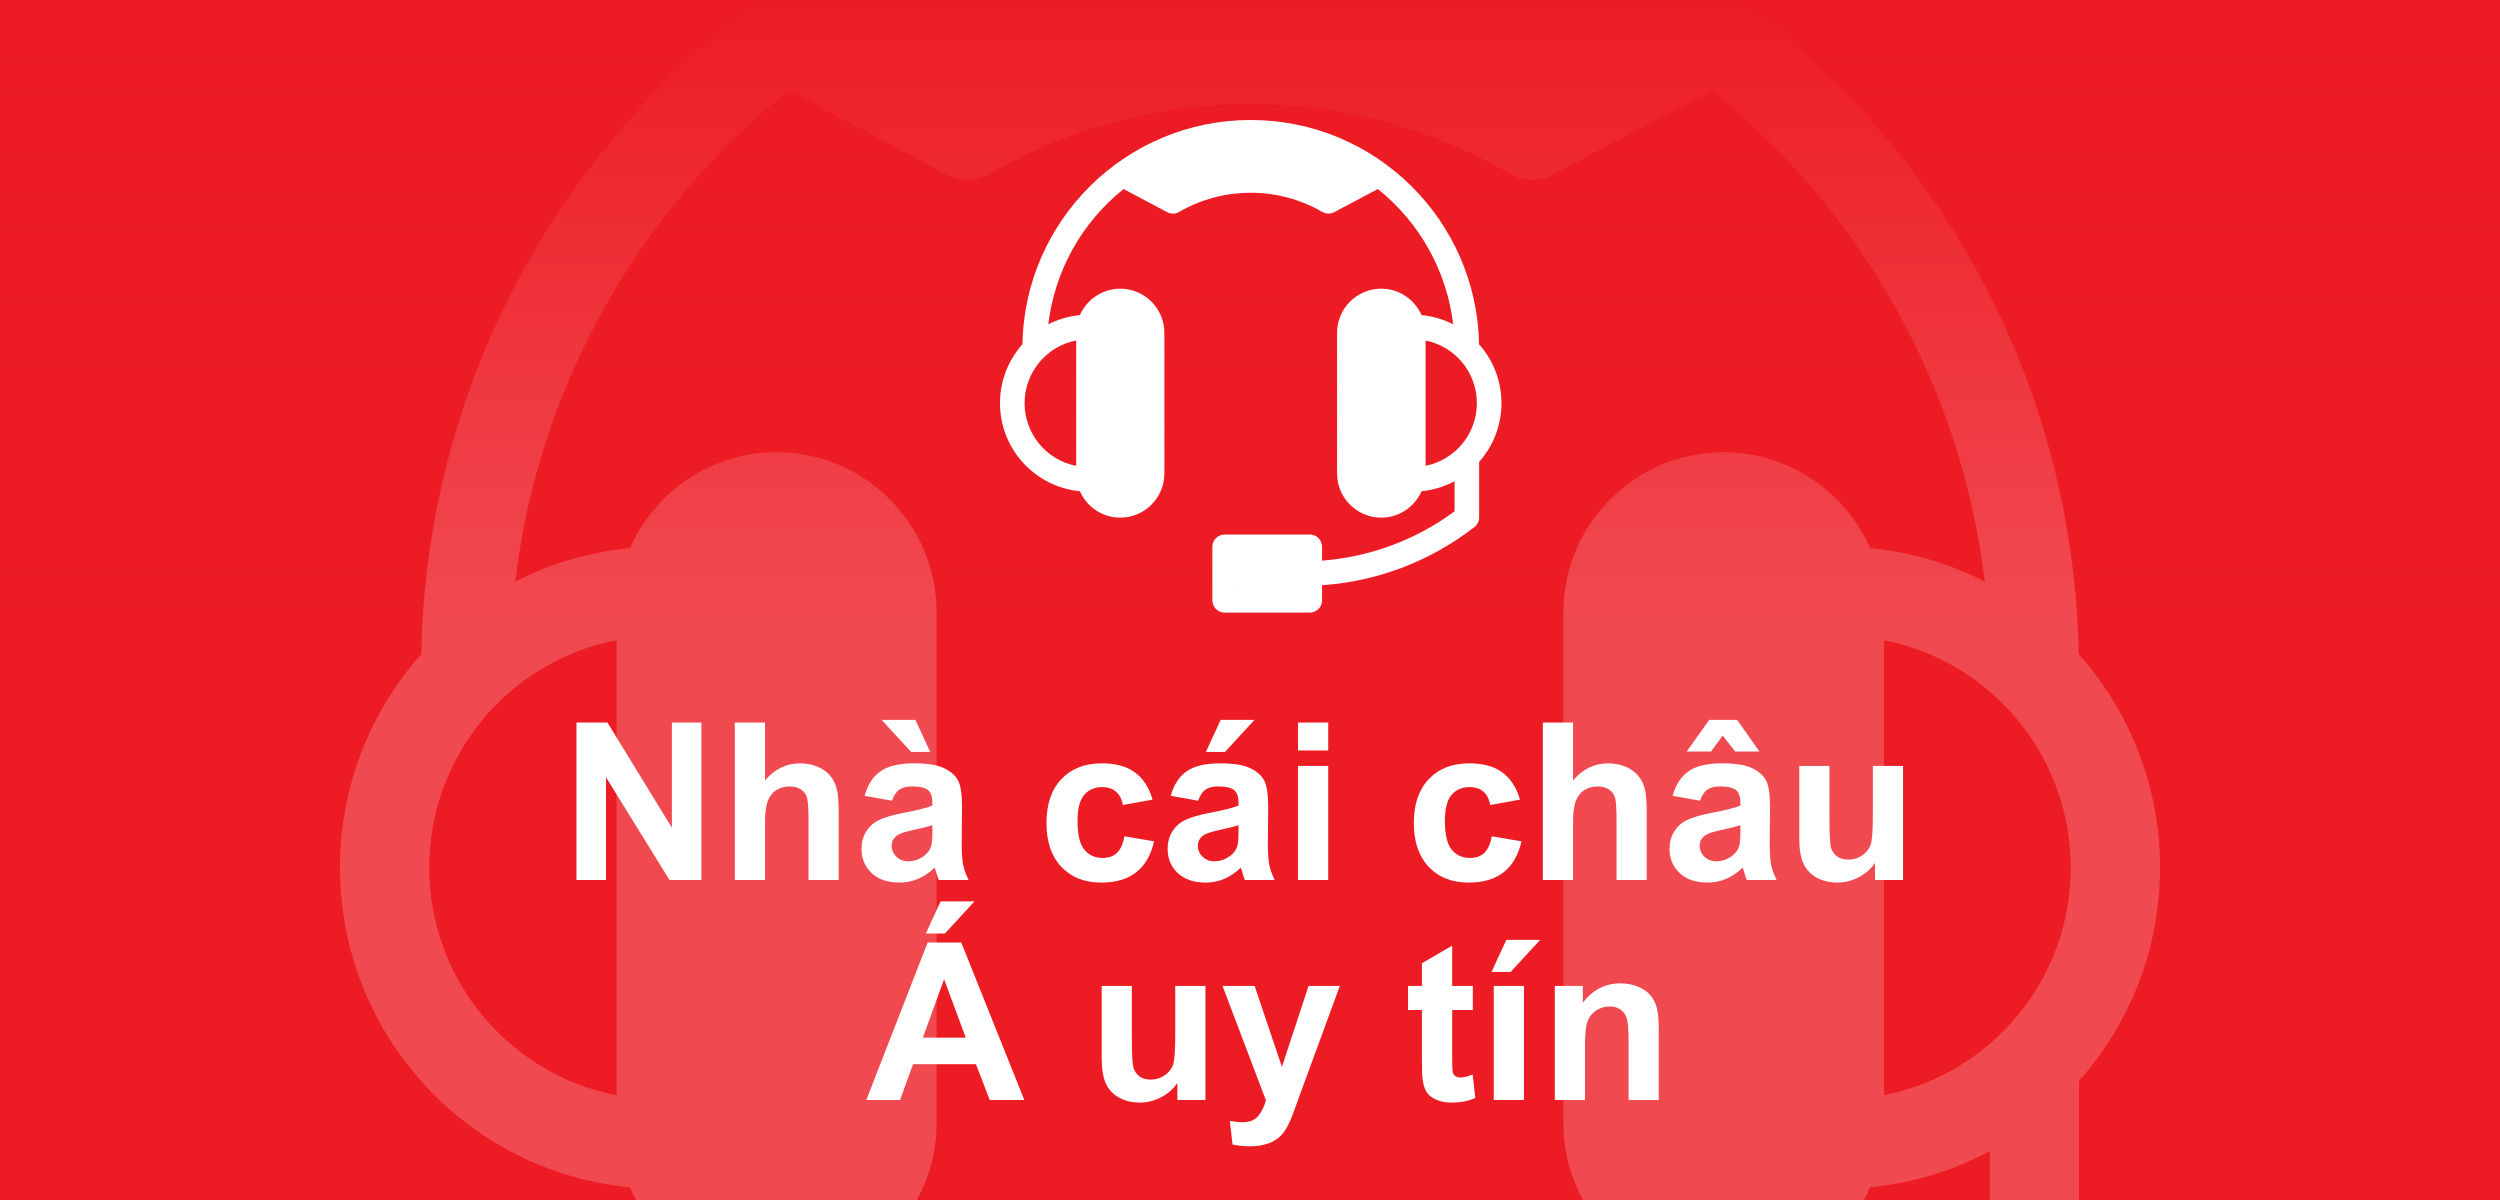
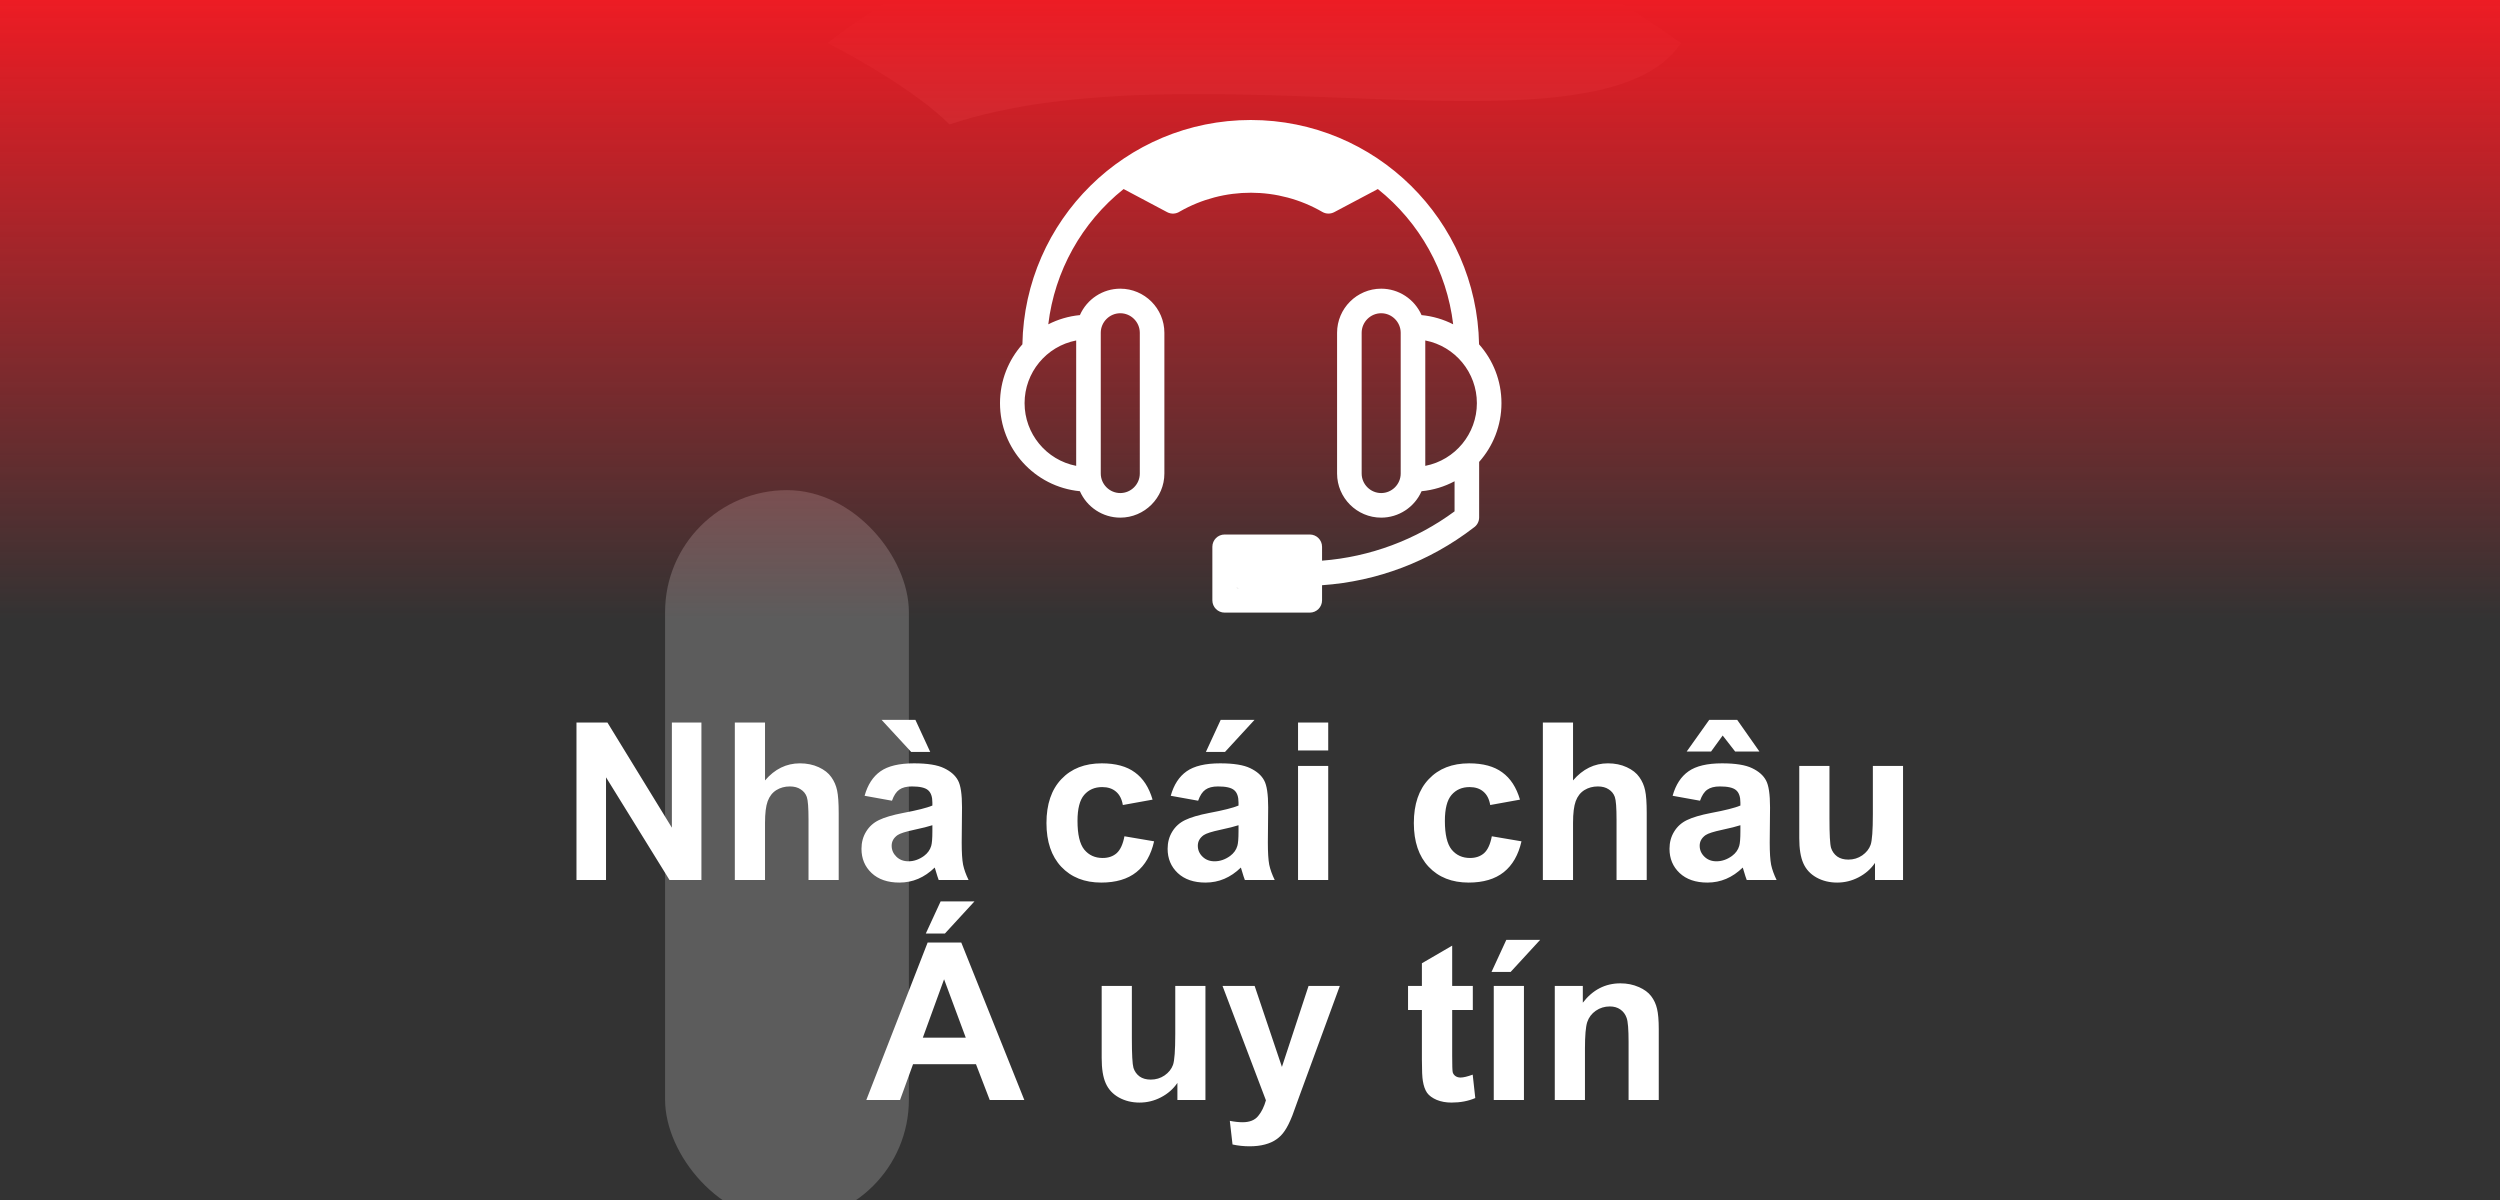
<svg xmlns="http://www.w3.org/2000/svg" width="125" height="60" viewBox="0 0 125 60" fill="none">
  <rect x="0" y="0" width="125" height="60" fill="#333333" stroke="none" />
  <g clip-path="url(#clip0_8420_1265)">
-     <rect width="125" height="60" fill="#ED1C24" />
    <g opacity="0.2">
-       <path d="M70.985 71.677H59.997V76.935H70.985V71.677ZM62.5 -8C85.191 -8 103.536 10.234 103.935 32.709C106.463 35.545 108 39.285 108 43.384C108 47.475 106.47 51.208 103.95 54.044V64.119C103.95 64.9 103.549 65.586 102.942 65.986C94.988 72.112 85.457 75.73 75.445 76.423V79.166C75.445 80.396 74.446 81.395 73.215 81.395H57.766C56.536 81.395 55.537 80.396 55.537 79.166V69.447C55.537 68.216 56.536 67.217 57.766 67.217H73.215C74.446 67.217 75.445 68.216 75.445 69.447V71.967C84.119 71.303 92.492 68.187 99.49 63.019V57.559C97.674 58.528 95.649 59.158 93.502 59.365C92.227 62.262 89.356 64.161 86.172 64.161C81.767 64.161 78.17 60.564 78.17 56.159V30.611C78.17 26.205 81.767 22.609 86.172 22.609C89.356 22.609 92.227 24.508 93.502 27.405C95.551 27.602 97.488 28.185 99.239 29.079C98.088 19.428 93.165 10.589 85.567 4.528L77.657 8.722C77.001 9.07 76.186 9.082 75.497 8.683C67.517 4.061 57.626 4.036 49.621 8.614C48.961 9.052 48.089 9.124 47.341 8.727L39.433 4.528C31.835 10.589 26.912 19.428 25.762 29.079C27.512 28.185 29.449 27.602 31.498 27.405C32.773 24.508 35.644 22.609 38.828 22.609C43.233 22.609 46.83 26.205 46.83 30.611V56.159C46.83 60.564 43.233 64.161 38.828 64.161C35.644 64.161 32.773 62.262 31.498 59.365C23.284 58.573 17 51.647 17 43.384C17 39.285 18.537 35.545 21.065 32.709C21.465 10.232 39.807 -8 62.5 -8ZM43.56 1.672L48.371 4.225C57.21 -0.421 67.79 -0.421 76.629 4.225L81.44 1.672C75.704 -1.744 69.175 -3.539 62.5 -3.539C55.826 -3.539 49.295 -1.744 43.56 1.672ZM86.172 27.069C84.229 27.069 82.631 28.669 82.631 30.611V56.159C82.631 58.102 84.229 59.7 86.172 59.7C88.115 59.7 89.715 58.102 89.715 56.159V30.611C89.715 28.669 88.116 27.069 86.172 27.069ZM94.174 54.764C99.604 53.707 103.539 48.931 103.539 43.384C103.539 37.838 99.604 33.063 94.174 32.005V54.764ZM35.285 30.611V56.159C35.285 58.102 36.884 59.7 38.828 59.7C40.771 59.7 42.369 58.102 42.369 56.159V30.611C42.369 28.669 40.771 27.069 38.828 27.069C36.884 27.069 35.285 28.669 35.285 30.611ZM30.826 54.764V32.005C25.396 33.063 21.461 37.838 21.461 43.384C21.461 48.931 25.396 53.707 30.826 54.764Z" fill="white" />
      <rect x="33.254" y="24.507" width="12.19" height="36.571" rx="6.095" fill="white" />
-       <rect x="82.014" y="24.507" width="12.19" height="36.571" rx="6.095" fill="white" />
      <path d="M84.047 2.157C66.168 -10.846 48.153 -3.261 41.381 2.157C42.735 2.835 45.851 4.596 47.476 6.221C59.666 2.158 79.983 8.253 84.047 2.157Z" fill="white" />
    </g>
    <rect width="125" height="60" fill="url(#paint0_linear_8420_1265)" />
    <path d="M28.824 44V36.126H30.371L33.594 41.384V36.126H35.071V44H33.476L30.301 38.865V44H28.824ZM38.251 36.126V39.021C38.737 38.452 39.319 38.167 39.996 38.167C40.343 38.167 40.657 38.231 40.936 38.36C41.215 38.489 41.425 38.654 41.565 38.855C41.708 39.055 41.804 39.277 41.855 39.52C41.908 39.764 41.935 40.142 41.935 40.654V44H40.426V40.987C40.426 40.389 40.397 40.009 40.34 39.848C40.283 39.687 40.181 39.56 40.034 39.467C39.891 39.37 39.71 39.322 39.491 39.322C39.241 39.322 39.017 39.383 38.82 39.504C38.623 39.626 38.478 39.81 38.385 40.058C38.295 40.301 38.251 40.663 38.251 41.143V44H36.741V36.126H38.251ZM44.599 40.036L43.23 39.789C43.383 39.238 43.648 38.829 44.024 38.565C44.4 38.3 44.959 38.167 45.7 38.167C46.373 38.167 46.875 38.248 47.204 38.409C47.533 38.566 47.764 38.769 47.897 39.016C48.033 39.259 48.101 39.709 48.101 40.364L48.085 42.126C48.085 42.627 48.108 42.997 48.155 43.237C48.205 43.474 48.296 43.728 48.429 44H46.935C46.896 43.9 46.848 43.751 46.791 43.554C46.766 43.465 46.748 43.406 46.737 43.377C46.479 43.628 46.203 43.816 45.91 43.941C45.616 44.066 45.303 44.129 44.97 44.129C44.383 44.129 43.919 43.97 43.579 43.651C43.242 43.332 43.074 42.929 43.074 42.442C43.074 42.12 43.151 41.834 43.305 41.583C43.459 41.329 43.673 41.135 43.949 41.003C44.228 40.867 44.63 40.749 45.152 40.648C45.858 40.516 46.346 40.392 46.619 40.278V40.127C46.619 39.837 46.547 39.632 46.404 39.51C46.261 39.384 45.99 39.322 45.593 39.322C45.324 39.322 45.115 39.376 44.964 39.483C44.814 39.587 44.692 39.771 44.599 40.036ZM46.619 41.261C46.425 41.325 46.119 41.402 45.7 41.492C45.281 41.581 45.007 41.669 44.878 41.755C44.681 41.895 44.583 42.072 44.583 42.287C44.583 42.498 44.662 42.681 44.819 42.834C44.977 42.988 45.177 43.065 45.421 43.065C45.693 43.065 45.953 42.976 46.2 42.797C46.382 42.661 46.502 42.494 46.56 42.297C46.599 42.169 46.619 41.923 46.619 41.562V41.261ZM46.511 37.598H45.56L44.078 35.992H45.77L46.511 37.598ZM57.629 39.982L56.142 40.251C56.092 39.954 55.977 39.73 55.798 39.58C55.622 39.429 55.393 39.354 55.11 39.354C54.734 39.354 54.434 39.485 54.208 39.746C53.986 40.004 53.875 40.437 53.875 41.046C53.875 41.723 53.988 42.201 54.213 42.48C54.443 42.759 54.749 42.899 55.132 42.899C55.418 42.899 55.653 42.818 55.835 42.657C56.018 42.492 56.147 42.211 56.222 41.814L57.705 42.066C57.551 42.747 57.255 43.261 56.818 43.608C56.382 43.955 55.796 44.129 55.062 44.129C54.228 44.129 53.562 43.866 53.064 43.339C52.57 42.813 52.323 42.084 52.323 41.153C52.323 40.212 52.572 39.479 53.069 38.956C53.567 38.43 54.24 38.167 55.089 38.167C55.783 38.167 56.335 38.317 56.743 38.618C57.155 38.915 57.45 39.37 57.629 39.982ZM59.907 40.036L58.537 39.789C58.691 39.238 58.956 38.829 59.332 38.565C59.708 38.3 60.267 38.167 61.008 38.167C61.681 38.167 62.182 38.248 62.512 38.409C62.841 38.566 63.072 38.769 63.205 39.016C63.341 39.259 63.409 39.709 63.409 40.364L63.393 42.126C63.393 42.627 63.416 42.997 63.462 43.237C63.513 43.474 63.604 43.728 63.736 44H62.243C62.204 43.9 62.155 43.751 62.098 43.554C62.073 43.465 62.055 43.406 62.044 43.377C61.787 43.628 61.511 43.816 61.217 43.941C60.924 44.066 60.61 44.129 60.277 44.129C59.69 44.129 59.226 43.97 58.886 43.651C58.55 43.332 58.381 42.929 58.381 42.442C58.381 42.12 58.458 41.834 58.612 41.583C58.766 41.329 58.981 41.135 59.257 41.003C59.536 40.867 59.937 40.749 60.46 40.648C61.165 40.516 61.654 40.392 61.926 40.278V40.127C61.926 39.837 61.855 39.632 61.711 39.51C61.568 39.384 61.298 39.322 60.9 39.322C60.632 39.322 60.422 39.376 60.272 39.483C60.122 39.587 60 39.771 59.907 40.036ZM61.926 41.261C61.733 41.325 61.427 41.402 61.008 41.492C60.589 41.581 60.315 41.669 60.186 41.755C59.989 41.895 59.891 42.072 59.891 42.287C59.891 42.498 59.969 42.681 60.127 42.834C60.285 42.988 60.485 43.065 60.728 43.065C61.001 43.065 61.26 42.976 61.507 42.797C61.69 42.661 61.81 42.494 61.867 42.297C61.907 42.169 61.926 41.923 61.926 41.562V41.261ZM60.294 37.598L61.035 35.992H62.727L61.249 37.598H60.294ZM64.902 37.523V36.126H66.411V37.523H64.902ZM64.902 44V38.296H66.411V44H64.902ZM75.999 39.982L74.511 40.251C74.461 39.954 74.346 39.73 74.167 39.58C73.992 39.429 73.762 39.354 73.48 39.354C73.103 39.354 72.803 39.485 72.577 39.746C72.355 40.004 72.244 40.437 72.244 41.046C72.244 41.723 72.357 42.201 72.582 42.48C72.812 42.759 73.118 42.899 73.501 42.899C73.787 42.899 74.022 42.818 74.205 42.657C74.387 42.492 74.516 42.211 74.591 41.814L76.074 42.066C75.92 42.747 75.624 43.261 75.188 43.608C74.751 43.955 74.165 44.129 73.431 44.129C72.597 44.129 71.931 43.866 71.433 43.339C70.939 42.813 70.692 42.084 70.692 41.153C70.692 40.212 70.941 39.479 71.439 38.956C71.936 38.43 72.609 38.167 73.458 38.167C74.153 38.167 74.704 38.317 75.112 38.618C75.524 38.915 75.82 39.37 75.999 39.982ZM78.652 36.126V39.021C79.139 38.452 79.721 38.167 80.397 38.167C80.745 38.167 81.058 38.231 81.337 38.36C81.617 38.489 81.826 38.654 81.966 38.855C82.109 39.055 82.206 39.277 82.256 39.52C82.31 39.764 82.336 40.142 82.336 40.654V44H80.827V40.987C80.827 40.389 80.799 40.009 80.741 39.848C80.684 39.687 80.582 39.56 80.435 39.467C80.292 39.37 80.111 39.322 79.893 39.322C79.642 39.322 79.418 39.383 79.221 39.504C79.024 39.626 78.879 39.81 78.786 40.058C78.697 40.301 78.652 40.663 78.652 41.143V44H77.143V36.126H78.652ZM85.001 40.036L83.631 39.789C83.785 39.238 84.05 38.829 84.426 38.565C84.802 38.3 85.36 38.167 86.102 38.167C86.775 38.167 87.276 38.248 87.606 38.409C87.935 38.566 88.166 38.769 88.298 39.016C88.434 39.259 88.502 39.709 88.502 40.364L88.486 42.126C88.486 42.627 88.51 42.997 88.556 43.237C88.606 43.474 88.698 43.728 88.83 44H87.337C87.297 43.9 87.249 43.751 87.192 43.554C87.167 43.465 87.149 43.406 87.138 43.377C86.88 43.628 86.605 43.816 86.311 43.941C86.017 44.066 85.704 44.129 85.371 44.129C84.784 44.129 84.32 43.97 83.98 43.651C83.643 43.332 83.475 42.929 83.475 42.442C83.475 42.12 83.552 41.834 83.706 41.583C83.86 41.329 84.075 41.135 84.351 41.003C84.63 40.867 85.031 40.749 85.554 40.648C86.259 40.516 86.748 40.392 87.02 40.278V40.127C87.02 39.837 86.948 39.632 86.805 39.51C86.662 39.384 86.392 39.322 85.994 39.322C85.726 39.322 85.516 39.376 85.366 39.483C85.215 39.587 85.094 39.771 85.001 40.036ZM87.02 41.261C86.827 41.325 86.52 41.402 86.102 41.492C85.683 41.581 85.409 41.669 85.28 41.755C85.083 41.895 84.984 42.072 84.984 42.287C84.984 42.498 85.063 42.681 85.221 42.834C85.378 42.988 85.579 43.065 85.822 43.065C86.094 43.065 86.354 42.976 86.601 42.797C86.784 42.661 86.904 42.494 86.961 42.297C87 42.169 87.02 41.923 87.02 41.562V41.261ZM84.335 37.576L85.462 35.992H86.859L87.971 37.576H86.757L86.134 36.776L85.554 37.576H84.335ZM93.75 44V43.146C93.542 43.45 93.268 43.69 92.928 43.866C92.592 44.041 92.235 44.129 91.859 44.129C91.476 44.129 91.132 44.045 90.828 43.877C90.524 43.708 90.303 43.472 90.168 43.167C90.031 42.863 89.963 42.442 89.963 41.905V38.296H91.473V40.917C91.473 41.719 91.499 42.211 91.553 42.394C91.611 42.573 91.713 42.716 91.859 42.824C92.006 42.928 92.192 42.98 92.418 42.98C92.676 42.98 92.907 42.91 93.111 42.77C93.315 42.627 93.455 42.451 93.53 42.244C93.605 42.032 93.643 41.519 93.643 40.702V38.296H95.152V44H93.75ZM51.216 55H49.487L48.799 53.211H45.652L45.002 55H43.315L46.382 47.126H48.063L51.216 55ZM48.289 51.885L47.204 48.963L46.141 51.885H48.289ZM46.291 46.675L47.032 45.069H48.724L47.247 46.675H46.291ZM58.87 55V54.146C58.662 54.45 58.389 54.69 58.048 54.866C57.712 55.041 57.355 55.129 56.98 55.129C56.596 55.129 56.253 55.045 55.948 54.877C55.644 54.708 55.424 54.472 55.288 54.167C55.151 53.863 55.084 53.442 55.084 52.905V49.296H56.593V51.917C56.593 52.719 56.62 53.211 56.673 53.394C56.731 53.573 56.833 53.716 56.98 53.824C57.126 53.928 57.312 53.98 57.538 53.98C57.796 53.98 58.027 53.91 58.231 53.77C58.435 53.627 58.575 53.451 58.65 53.244C58.725 53.032 58.763 52.519 58.763 51.702V49.296H60.272V55H58.87ZM61.126 49.296H62.732L64.096 53.346L65.428 49.296H66.991L64.977 54.785L64.617 55.779C64.485 56.112 64.358 56.366 64.236 56.541C64.118 56.717 63.98 56.858 63.822 56.966C63.668 57.077 63.477 57.163 63.248 57.224C63.022 57.285 62.766 57.315 62.48 57.315C62.19 57.315 61.905 57.285 61.626 57.224L61.491 56.042C61.727 56.089 61.941 56.112 62.13 56.112C62.481 56.112 62.741 56.008 62.909 55.8C63.078 55.596 63.206 55.335 63.296 55.016L61.126 49.296ZM73.641 49.296V50.499H72.609V52.798C72.609 53.263 72.618 53.535 72.636 53.614C72.658 53.69 72.703 53.752 72.77 53.802C72.842 53.852 72.928 53.877 73.028 53.877C73.168 53.877 73.37 53.829 73.635 53.732L73.764 54.903C73.413 55.054 73.016 55.129 72.572 55.129C72.3 55.129 72.054 55.084 71.836 54.995C71.618 54.901 71.456 54.783 71.353 54.64C71.252 54.493 71.183 54.296 71.143 54.049C71.111 53.874 71.095 53.519 71.095 52.986V50.499H70.402V49.296H71.095V48.163L72.609 47.282V49.296H73.641ZM74.688 55V49.296H76.197V55H74.688ZM74.575 48.598L75.316 46.992H77.008L75.531 48.598H74.575ZM82.938 55H81.429V52.089C81.429 51.473 81.397 51.075 81.332 50.897C81.268 50.714 81.162 50.572 81.015 50.472C80.872 50.372 80.698 50.322 80.494 50.322C80.233 50.322 79.998 50.393 79.79 50.537C79.583 50.68 79.44 50.87 79.361 51.106C79.286 51.342 79.248 51.779 79.248 52.416V55H77.739V49.296H79.141V50.134C79.638 49.489 80.265 49.167 81.02 49.167C81.353 49.167 81.658 49.228 81.934 49.35C82.209 49.468 82.417 49.62 82.557 49.806C82.7 49.992 82.798 50.204 82.852 50.44C82.909 50.676 82.938 51.015 82.938 51.455V55Z" fill="white" />
    <path d="M64.874 27.953H61.847V29.402H64.874V27.953ZM62.537 6C68.788 6 73.843 11.024 73.953 17.216C74.65 17.998 75.073 19.029 75.073 20.158C75.073 21.285 74.651 22.314 73.957 23.095V25.871C73.957 26.086 73.847 26.275 73.679 26.385C71.488 28.073 68.862 29.07 66.103 29.261V30.017C66.103 30.356 65.828 30.631 65.489 30.631H61.232C60.893 30.631 60.618 30.356 60.618 30.017V27.339C60.618 27 60.893 26.725 61.232 26.725H65.489C65.828 26.725 66.103 27 66.103 27.339V28.033C68.493 27.85 70.8 26.992 72.728 25.568V24.063C72.228 24.33 71.67 24.504 71.078 24.561C70.727 25.359 69.936 25.882 69.059 25.882C67.845 25.882 66.854 24.891 66.854 23.677V16.639C66.854 15.424 67.845 14.434 69.059 14.434C69.936 14.434 70.727 14.957 71.078 15.755C71.643 15.809 72.177 15.97 72.659 16.216C72.342 13.557 70.986 11.122 68.892 9.452L66.713 10.607C66.532 10.703 66.308 10.707 66.118 10.597C63.919 9.323 61.194 9.316 58.988 10.578C58.806 10.698 58.566 10.718 58.36 10.609L56.181 9.452C54.087 11.122 52.731 13.557 52.414 16.216C52.896 15.97 53.43 15.809 53.995 15.755C54.346 14.957 55.137 14.434 56.014 14.434C57.228 14.434 58.219 15.424 58.219 16.639V23.677C58.219 24.891 57.228 25.882 56.014 25.882C55.137 25.882 54.346 25.359 53.995 24.561C51.731 24.343 50 22.434 50 20.158C50 19.029 50.423 17.998 51.12 17.216C51.23 11.023 56.284 6 62.537 6ZM57.318 8.665L58.644 9.368C61.079 8.088 63.994 8.088 66.429 9.368L67.755 8.665C66.175 7.724 64.376 7.229 62.537 7.229C60.698 7.229 58.898 7.724 57.318 8.665ZM69.059 15.662C68.524 15.662 68.083 16.103 68.083 16.639V23.677C68.083 24.213 68.524 24.653 69.059 24.653C69.594 24.653 70.035 24.213 70.035 23.677V16.639C70.035 16.103 69.594 15.662 69.059 15.662ZM71.264 23.293C72.76 23.002 73.844 21.686 73.844 20.158C73.844 18.63 72.76 17.314 71.264 17.023V23.293ZM55.038 16.639V23.677C55.038 24.213 55.479 24.653 56.014 24.653C56.55 24.653 56.99 24.213 56.99 23.677V16.639C56.99 16.103 56.55 15.662 56.014 15.662C55.479 15.662 55.038 16.103 55.038 16.639ZM53.809 23.293V17.023C52.313 17.314 51.229 18.63 51.229 20.158C51.229 21.686 52.313 23.002 53.809 23.293Z" fill="white" />
-     <rect x="54.478" y="14.957" width="3.359" height="10.076" rx="1.679" fill="white" />
    <rect x="61.197" y="27.272" width="4.478" height="2.239" rx="1.12" fill="white" />
-     <rect x="67.912" y="14.957" width="3.359" height="10.076" rx="1.679" fill="white" />
    <path d="M68.474 8.799C63.548 5.216 58.585 7.306 56.719 8.799C57.092 8.986 57.95 9.471 58.398 9.919C61.757 8.799 67.355 10.479 68.474 8.799Z" fill="white" />
  </g>
  <defs>
    <linearGradient id="paint0_linear_8420_1265" x1="62.5" y1="0" x2="62.5" y2="60" gradientUnits="userSpaceOnUse">
      <stop stop-color="#ED1C24" />
      <stop offset="0.516" stop-color="#ED1C24" stop-opacity="0" />
    </linearGradient>
    <clipPath id="clip0_8420_1265">
      <rect width="125" height="60" fill="white" />
    </clipPath>
  </defs>
</svg>